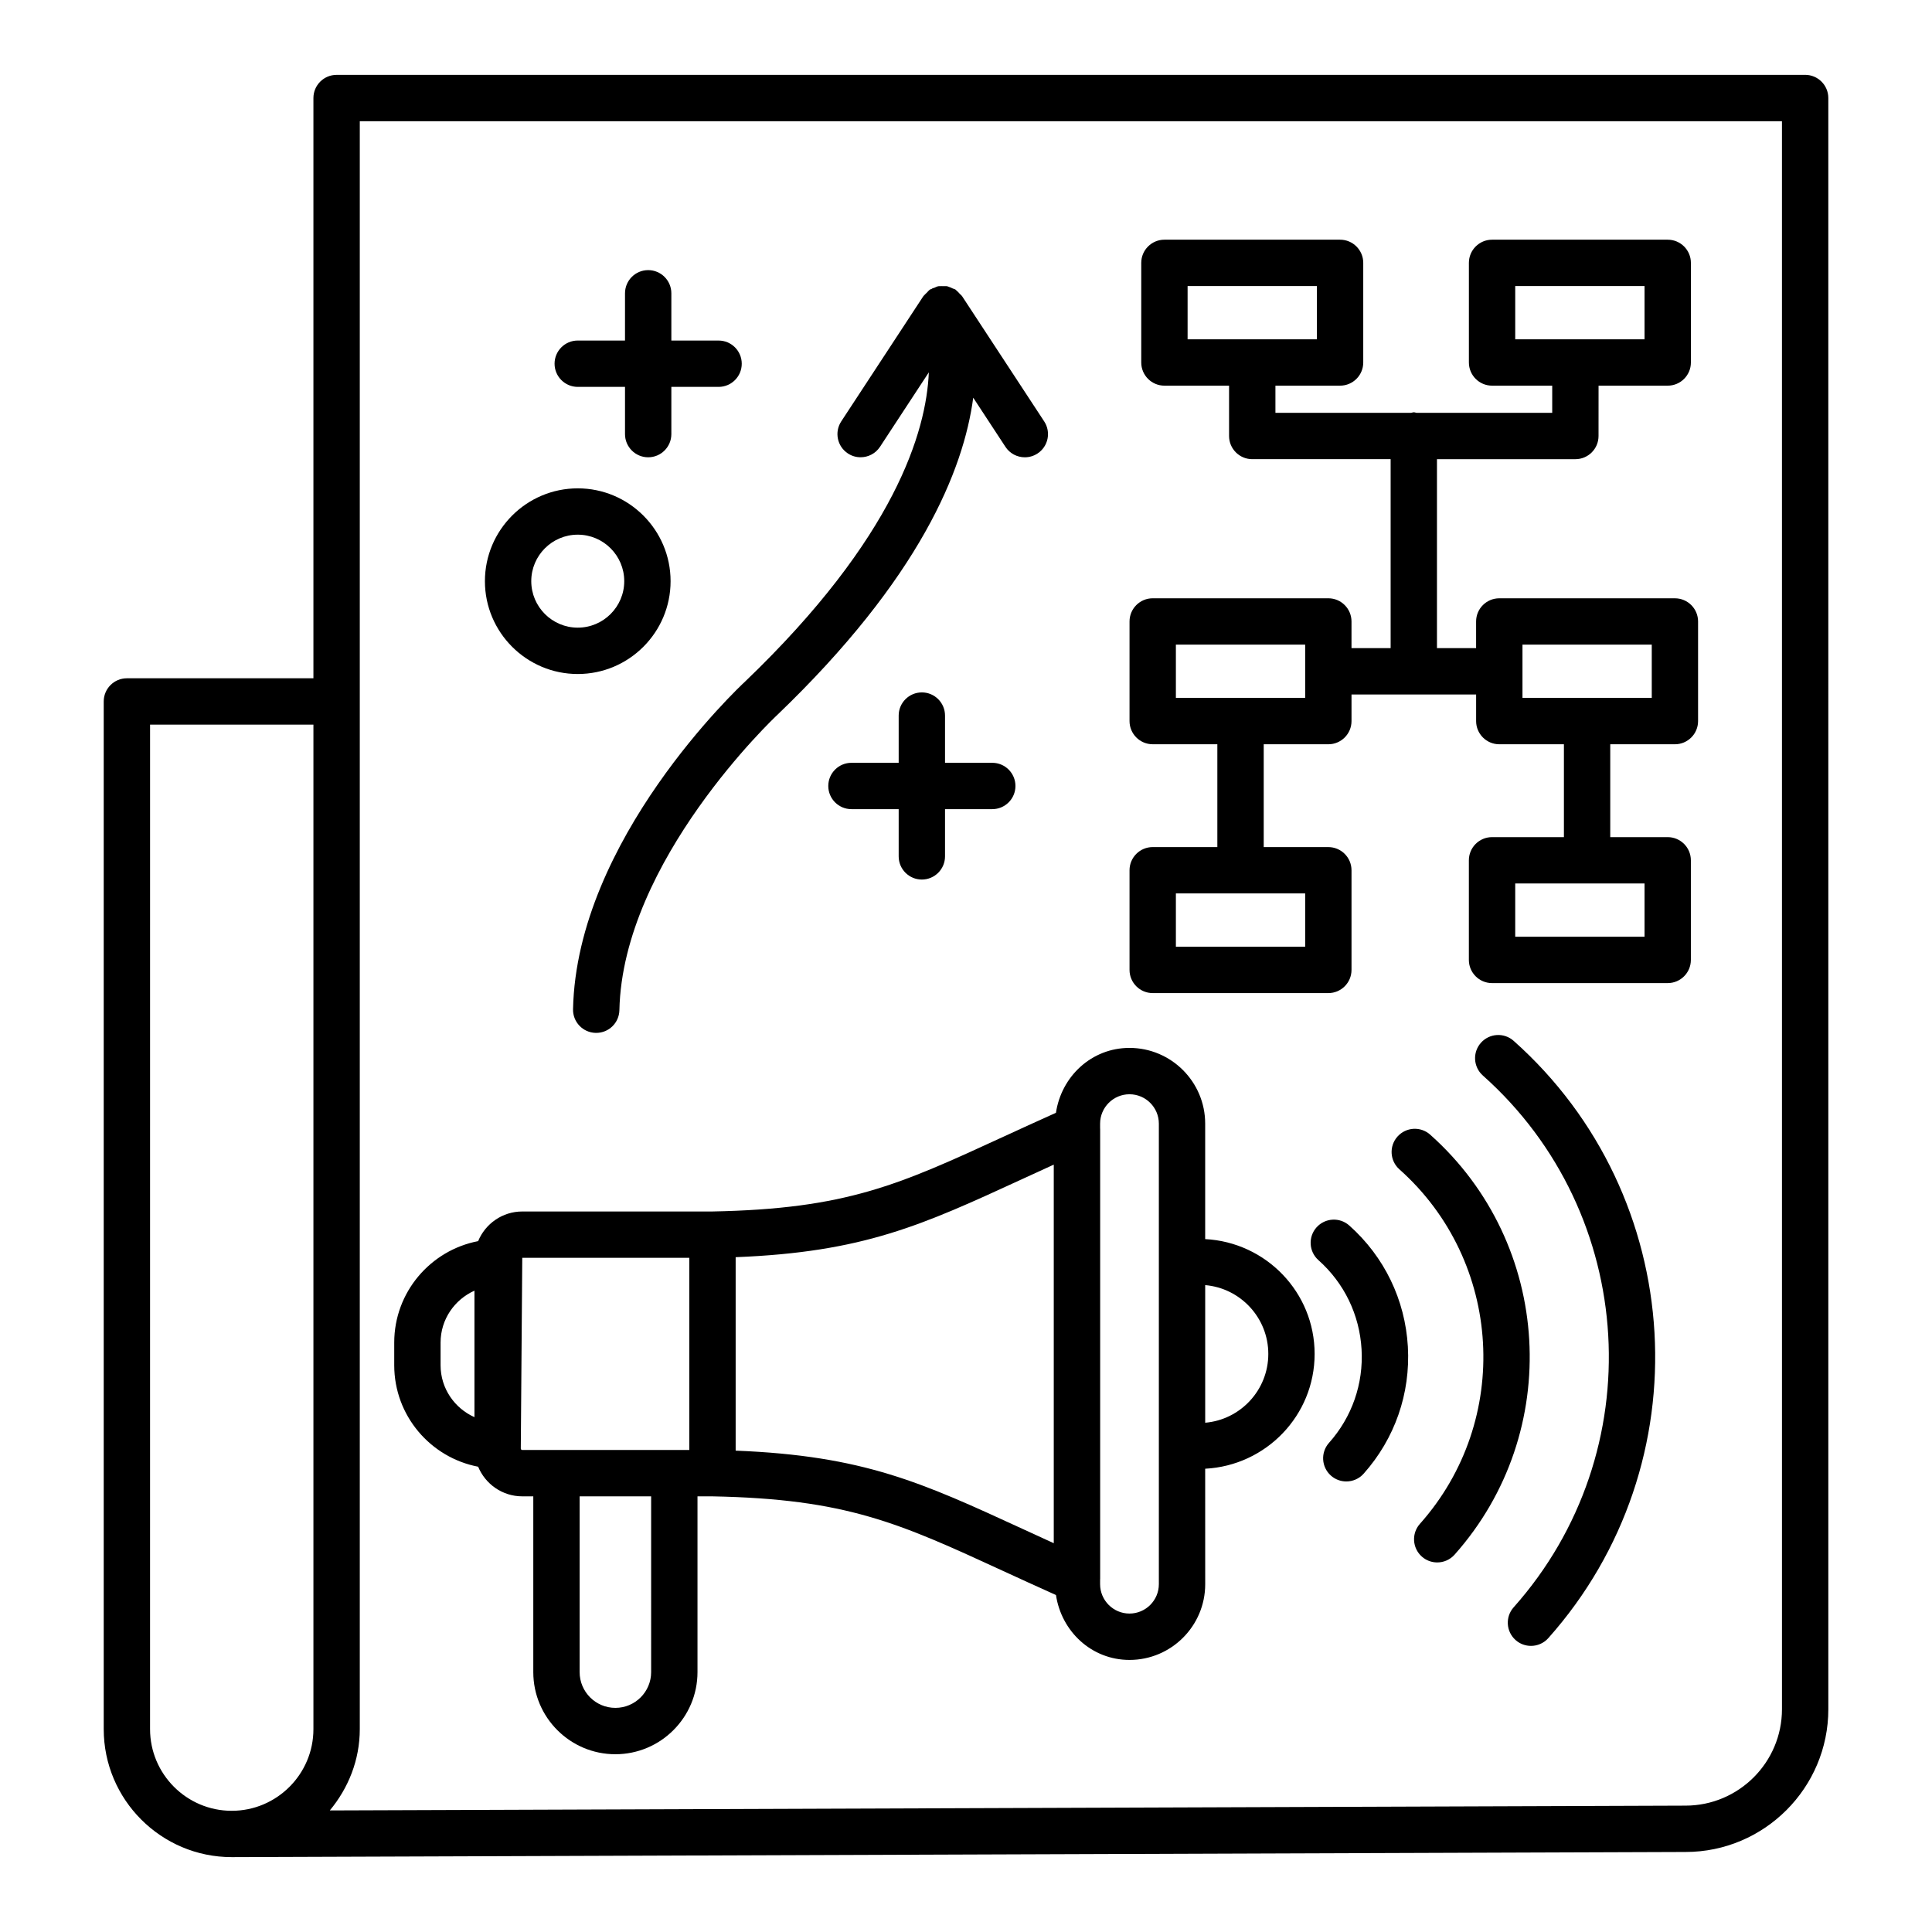
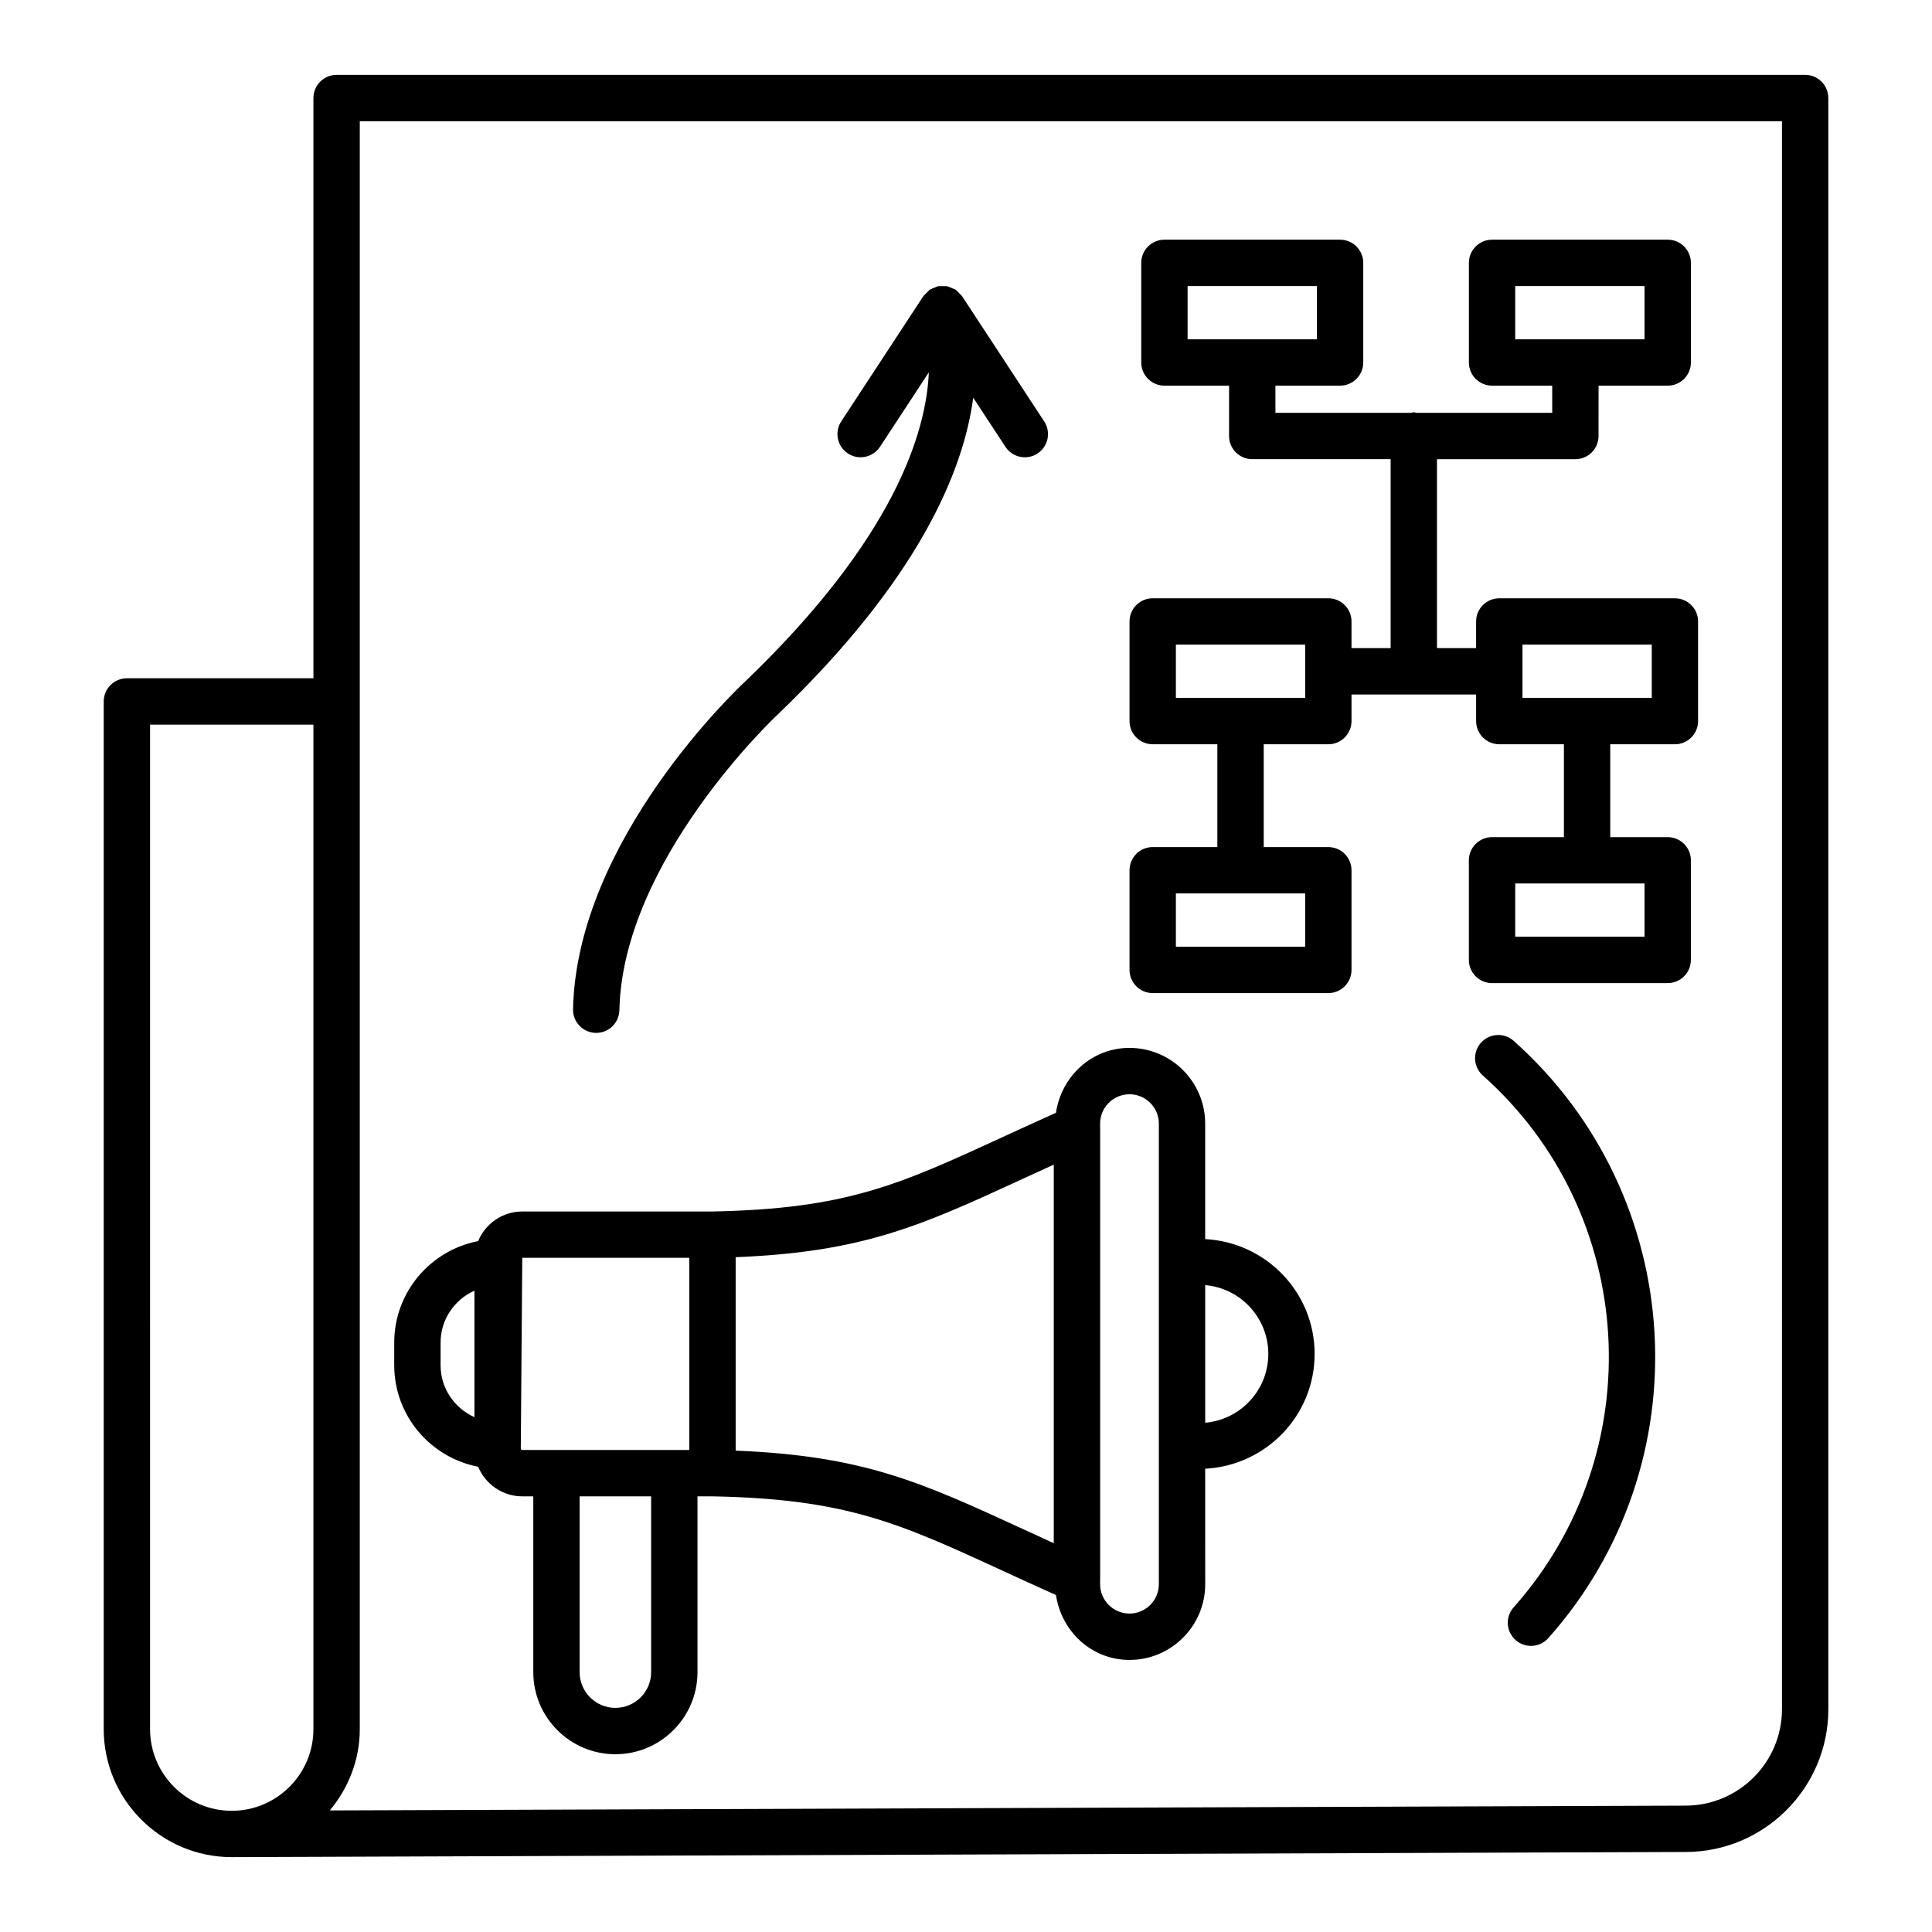
<svg xmlns="http://www.w3.org/2000/svg" fill="#000000" width="800px" height="800px" version="1.1" viewBox="144 144 512 512">
  <g>
    <path d="m622.38 163.84h-389.18c-3.391 0-6.141 2.754-6.141 6.141v153.77h-49.43c-3.391 0-6.141 2.754-6.141 6.141v272.34c0 18.707 15.215 33.926 33.926 33.926h0.023l385.25-1.363c20.863 0 37.84-16.977 37.84-37.848l-0.004-426.97c0-3.391-2.754-6.144-6.141-6.144zm-395.32 216.96v221.44c0 11.93-9.711 21.641-21.648 21.641h-0.004c-11.93 0-21.641-9.711-21.641-21.641l0.004-266.2h43.289zm389.18 216.15c0 14.098-11.465 25.562-25.578 25.562l-359.26 1.273c4.887-5.879 7.945-13.328 7.945-21.551v-426.11h376.89z" />
    <path d="m295.86 411.45c-0.074 3.398 2.617 6.203 6.008 6.277h0.137c3.336 0 6.066-2.66 6.141-6.016 0.848-39.66 41.316-77.754 41.797-78.203 37.91-36.348 49.441-65.047 51.973-84.113l8.535 13.02c1.176 1.801 3.141 2.773 5.144 2.773 1.156 0 2.324-0.324 3.359-1.004 2.844-1.859 3.629-5.668 1.77-8.504l-21.754-33.176c-0.004-0.008-0.012-0.012-0.016-0.016-0.16-0.242-0.426-0.414-0.621-0.637-0.27-0.301-0.52-0.602-0.836-0.84-0.098-0.074-0.168-0.188-0.273-0.254-0.012-0.008-0.012-0.016-0.023-0.023-0.227-0.148-0.484-0.176-0.723-0.289-0.012-0.008-0.027-0.012-0.043-0.016-0.32-0.148-0.621-0.312-0.961-0.402-0.156-0.047-0.297-0.133-0.457-0.168-0.344-0.066-0.684-0.012-1.031-0.02-0.25-0.004-0.484-0.031-0.738-0.008-0.203 0.02-0.398-0.016-0.598 0.023-0.387 0.078-0.73 0.285-1.098 0.434-0.137 0.055-0.285 0.047-0.418 0.113-0.066 0.031-0.102 0.094-0.168 0.129-0.164 0.086-0.344 0.098-0.5 0.199-0.008 0.008-0.012 0.016-0.023 0.02-0.32 0.211-0.551 0.547-0.832 0.82-0.008 0.008-0.016 0.016-0.023 0.02-0.16 0.16-0.336 0.293-0.477 0.469-0.121 0.152-0.297 0.262-0.402 0.422-0.004 0.008-0.012 0.012-0.016 0.016l-21.754 33.176c-1.859 2.836-1.074 6.644 1.77 8.504 1.035 0.684 2.203 1.004 3.359 1.004 2.004 0 3.965-0.977 5.144-2.773l12.938-19.73c-0.66 15.637-8.887 43.773-48.641 81.895-1.824 1.695-44.688 41.977-45.648 86.879z" />
-     <path d="m297.11 246.53h12.523v12.516c0 3.391 2.754 6.141 6.141 6.141 3.391 0 6.141-2.754 6.141-6.141v-12.516h12.516c3.391 0 6.141-2.754 6.141-6.141 0-3.391-2.754-6.141-6.141-6.141h-12.516v-12.523c0-3.391-2.754-6.141-6.141-6.141-3.391 0-6.141 2.754-6.141 6.141l-0.004 12.52h-12.523c-3.391 0-6.141 2.754-6.141 6.141 0.004 3.391 2.754 6.144 6.144 6.144z" />
-     <path d="m388.3 377.09c3.391 0 6.141-2.754 6.141-6.141v-12.516h12.523c3.391 0 6.141-2.754 6.141-6.141 0-3.391-2.754-6.141-6.141-6.141h-12.523v-12.516c0-3.391-2.754-6.141-6.141-6.141-3.391 0-6.141 2.754-6.141 6.141v12.516h-12.516c-3.391 0-6.141 2.754-6.141 6.141 0 3.391 2.754 6.141 6.141 6.141h12.516v12.516c0 3.387 2.75 6.141 6.141 6.141z" />
-     <path d="m297.11 322.62c13.566 0 24.602-11.039 24.602-24.602 0-13.566-11.039-24.602-24.602-24.602-13.566 0-24.602 11.039-24.602 24.602-0.004 13.562 11.035 24.602 24.602 24.602zm0-36.926c6.793 0 12.32 5.527 12.32 12.32s-5.527 12.32-12.32 12.32-12.32-5.527-12.32-12.32 5.527-12.32 12.32-12.32z" />
    <path d="m449.48 407.18h46.543c3.391 0 6.141-2.754 6.141-6.141v-26.41c0-3.391-2.754-6.141-6.141-6.141h-17.125v-27.25h17.125c3.391 0 6.141-2.754 6.141-6.141v-7.055h33.023v7.055c0 3.391 2.754 6.141 6.141 6.141h17.125v24.609h-19.047c-3.391 0-6.141 2.754-6.141 6.141v26.402c0 3.391 2.754 6.141 6.141 6.141h46.551c3.391 0 6.141-2.754 6.141-6.141v-26.402c0-3.391-2.754-6.141-6.141-6.141h-15.223v-24.609h17.133c3.391 0 6.141-2.754 6.141-6.141v-26.402c0-3.391-2.754-6.141-6.141-6.141h-46.543c-3.391 0-6.141 2.754-6.141 6.141v7.062h-10.371v-50.07h36.676c3.391 0 6.141-2.754 6.141-6.141l0.008-13.344h18.328c3.391 0 6.141-2.754 6.141-6.141v-26.402c0-3.391-2.754-6.141-6.141-6.141h-46.551c-3.391 0-6.141 2.754-6.141 6.141v26.402c0 3.391 2.754 6.141 6.141 6.141h15.941v7.199h-35.973c-0.242-0.031-0.453-0.145-0.703-0.145s-0.461 0.113-0.703 0.145h-35.973v-7.199h17.133c3.391 0 6.141-2.754 6.141-6.141v-26.402c0-3.391-2.754-6.141-6.141-6.141h-46.551c-3.391 0-6.141 2.754-6.141 6.141v26.402c0 3.391 2.754 6.141 6.141 6.141h17.133v13.34c0 3.391 2.754 6.141 6.141 6.141h36.676v50.07h-10.371v-7.062c0-3.391-2.754-6.141-6.141-6.141h-46.543c-3.391 0-6.141 2.754-6.141 6.141v26.402c0 3.391 2.754 6.141 6.141 6.141h17.133v27.25h-17.133c-3.391 0-6.141 2.754-6.141 6.141v26.41c0 3.391 2.75 6.144 6.141 6.144zm130.34-29.051v14.121h-34.27v-14.121zm-32.348-63.297h34.262v14.121h-34.262zm-1.922-80.91v-14.121h34.27v14.121zm-86.824 0v-14.121h34.27v14.121zm-3.106 95.031v-14.121h34.262v14.121zm0 51.816h34.262v14.129h-34.262z" />
    <path d="m270.71 532.69c1.902 4.602 6.418 7.856 11.699 7.856h2.918v46.582c0 11.996 9.754 21.762 21.754 21.762 11.996 0 21.762-9.762 21.762-21.762v-46.582h3.863c35.633 0.676 49.516 7.062 77.176 19.797 4.273 1.969 8.953 4.109 13.961 6.356 1.449 9.652 9.434 17.199 19.484 17.199 11.066 0 20.066-9 20.066-20.066l-0.008-30.605c16.121-0.84 29.004-14.094 29.004-30.422 0-16.324-12.883-29.59-29.004-30.43v-30.605c0-11.066-9-20.066-20.066-20.066-10.051 0-18.035 7.547-19.484 17.199-5.008 2.246-9.684 4.391-13.957 6.356-27.664 12.734-41.543 19.121-77.176 19.797h-50.293c-5.281 0-9.797 3.254-11.699 7.856-12.641 2.426-22.234 13.539-22.234 26.879v6.019c0 13.344 9.59 24.457 22.234 26.883zm192.68-48.121c9.359 0.801 16.723 8.676 16.723 18.238s-7.363 17.426-16.723 18.23zm-27.852 77.961c0-0.02 0.016-0.039 0.016-0.059v-119.34c0-0.02-0.016-0.039-0.016-0.059v-1.297c0-4.289 3.496-7.785 7.785-7.785 4.289 0 7.785 3.496 7.785 7.785v122.05c0 4.289-3.496 7.785-7.785 7.785-4.289 0-7.785-3.496-7.785-7.785zm-96.582-85.363c33.91-1.344 49.305-8.43 76.059-20.75 2.621-1.207 5.363-2.473 8.242-3.781v100.33c-2.879-1.309-5.621-2.574-8.242-3.781-26.754-12.32-42.148-19.406-76.059-20.75zm-22.398 109.96c0 5.227-4.25 9.477-9.477 9.477-5.219 0-9.473-4.25-9.473-9.477v-46.582h18.949zm-34.152-109.79h44.266v50.926h-44.266c-0.211 0-0.391-0.18-0.391-0.391zm-21.648 22.453c0-6.141 3.707-11.387 8.977-13.75v33.523c-5.266-2.363-8.977-7.609-8.977-13.75z" />
    <path d="m545.14 419.84c-2.527-2.25-6.402-2.039-8.676 0.504-2.258 2.535-2.031 6.418 0.504 8.676 41.109 36.602 44.766 99.824 8.168 140.93-2.258 2.535-2.031 6.418 0.504 8.676 1.172 1.043 2.633 1.551 4.086 1.551 1.688 0 3.375-0.691 4.59-2.055 41.102-46.168 36.984-117.17-9.176-158.28z" />
-     <path d="m523.02 444.7c-2.535-2.258-6.402-2.039-8.676 0.504-2.258 2.535-2.031 6.418 0.504 8.676 27.406 24.402 29.844 66.551 5.445 93.953-2.258 2.535-2.031 6.418 0.504 8.676 1.172 1.043 2.633 1.551 4.086 1.551 1.688 0 3.375-0.691 4.59-2.055 28.902-32.473 26.008-82.398-6.453-111.3z" />
-     <path d="m492.89 469.27c-2.258 2.535-2.031 6.418 0.504 8.676 6.848 6.09 10.902 14.488 11.434 23.637 0.531 9.148-2.535 17.953-8.629 24.789-2.258 2.535-2.031 6.418 0.504 8.676 1.172 1.043 2.633 1.551 4.086 1.551 1.688 0 3.375-0.691 4.59-2.055 8.273-9.289 12.434-21.25 11.719-33.676-0.719-12.426-6.238-23.824-15.531-32.102-2.523-2.246-6.41-2.035-8.676 0.504z" />
  </g>
</svg>